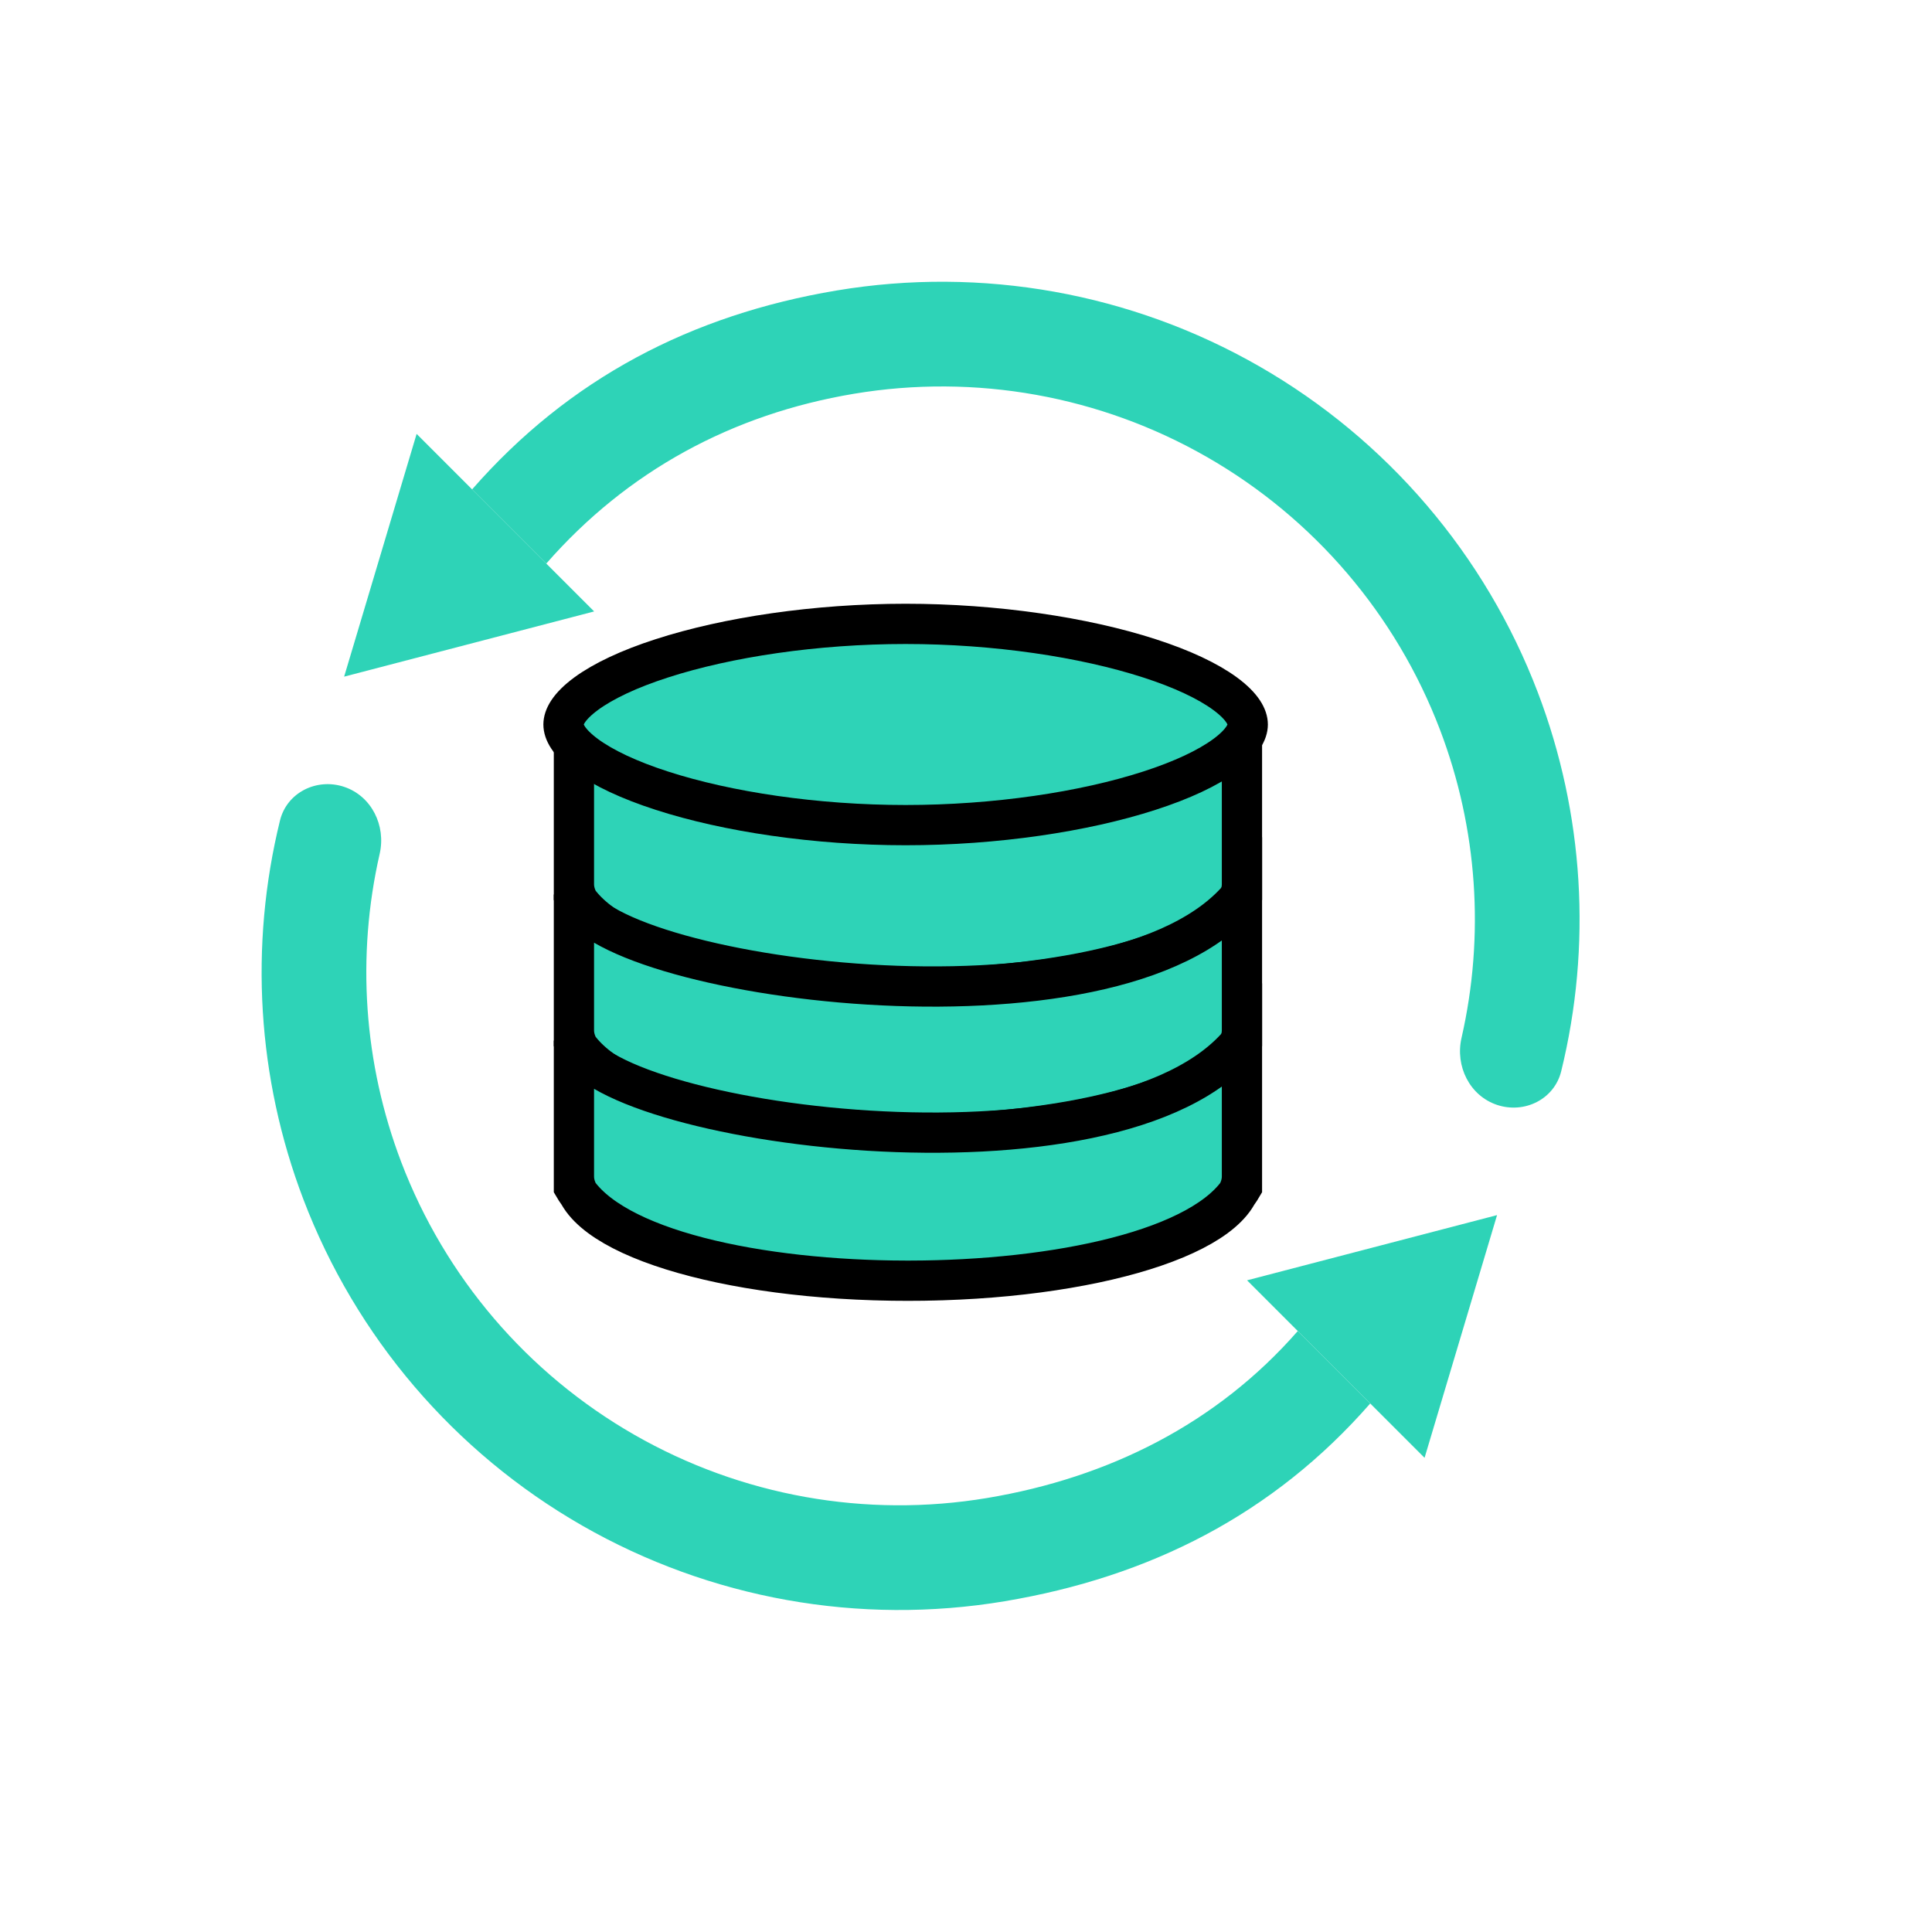
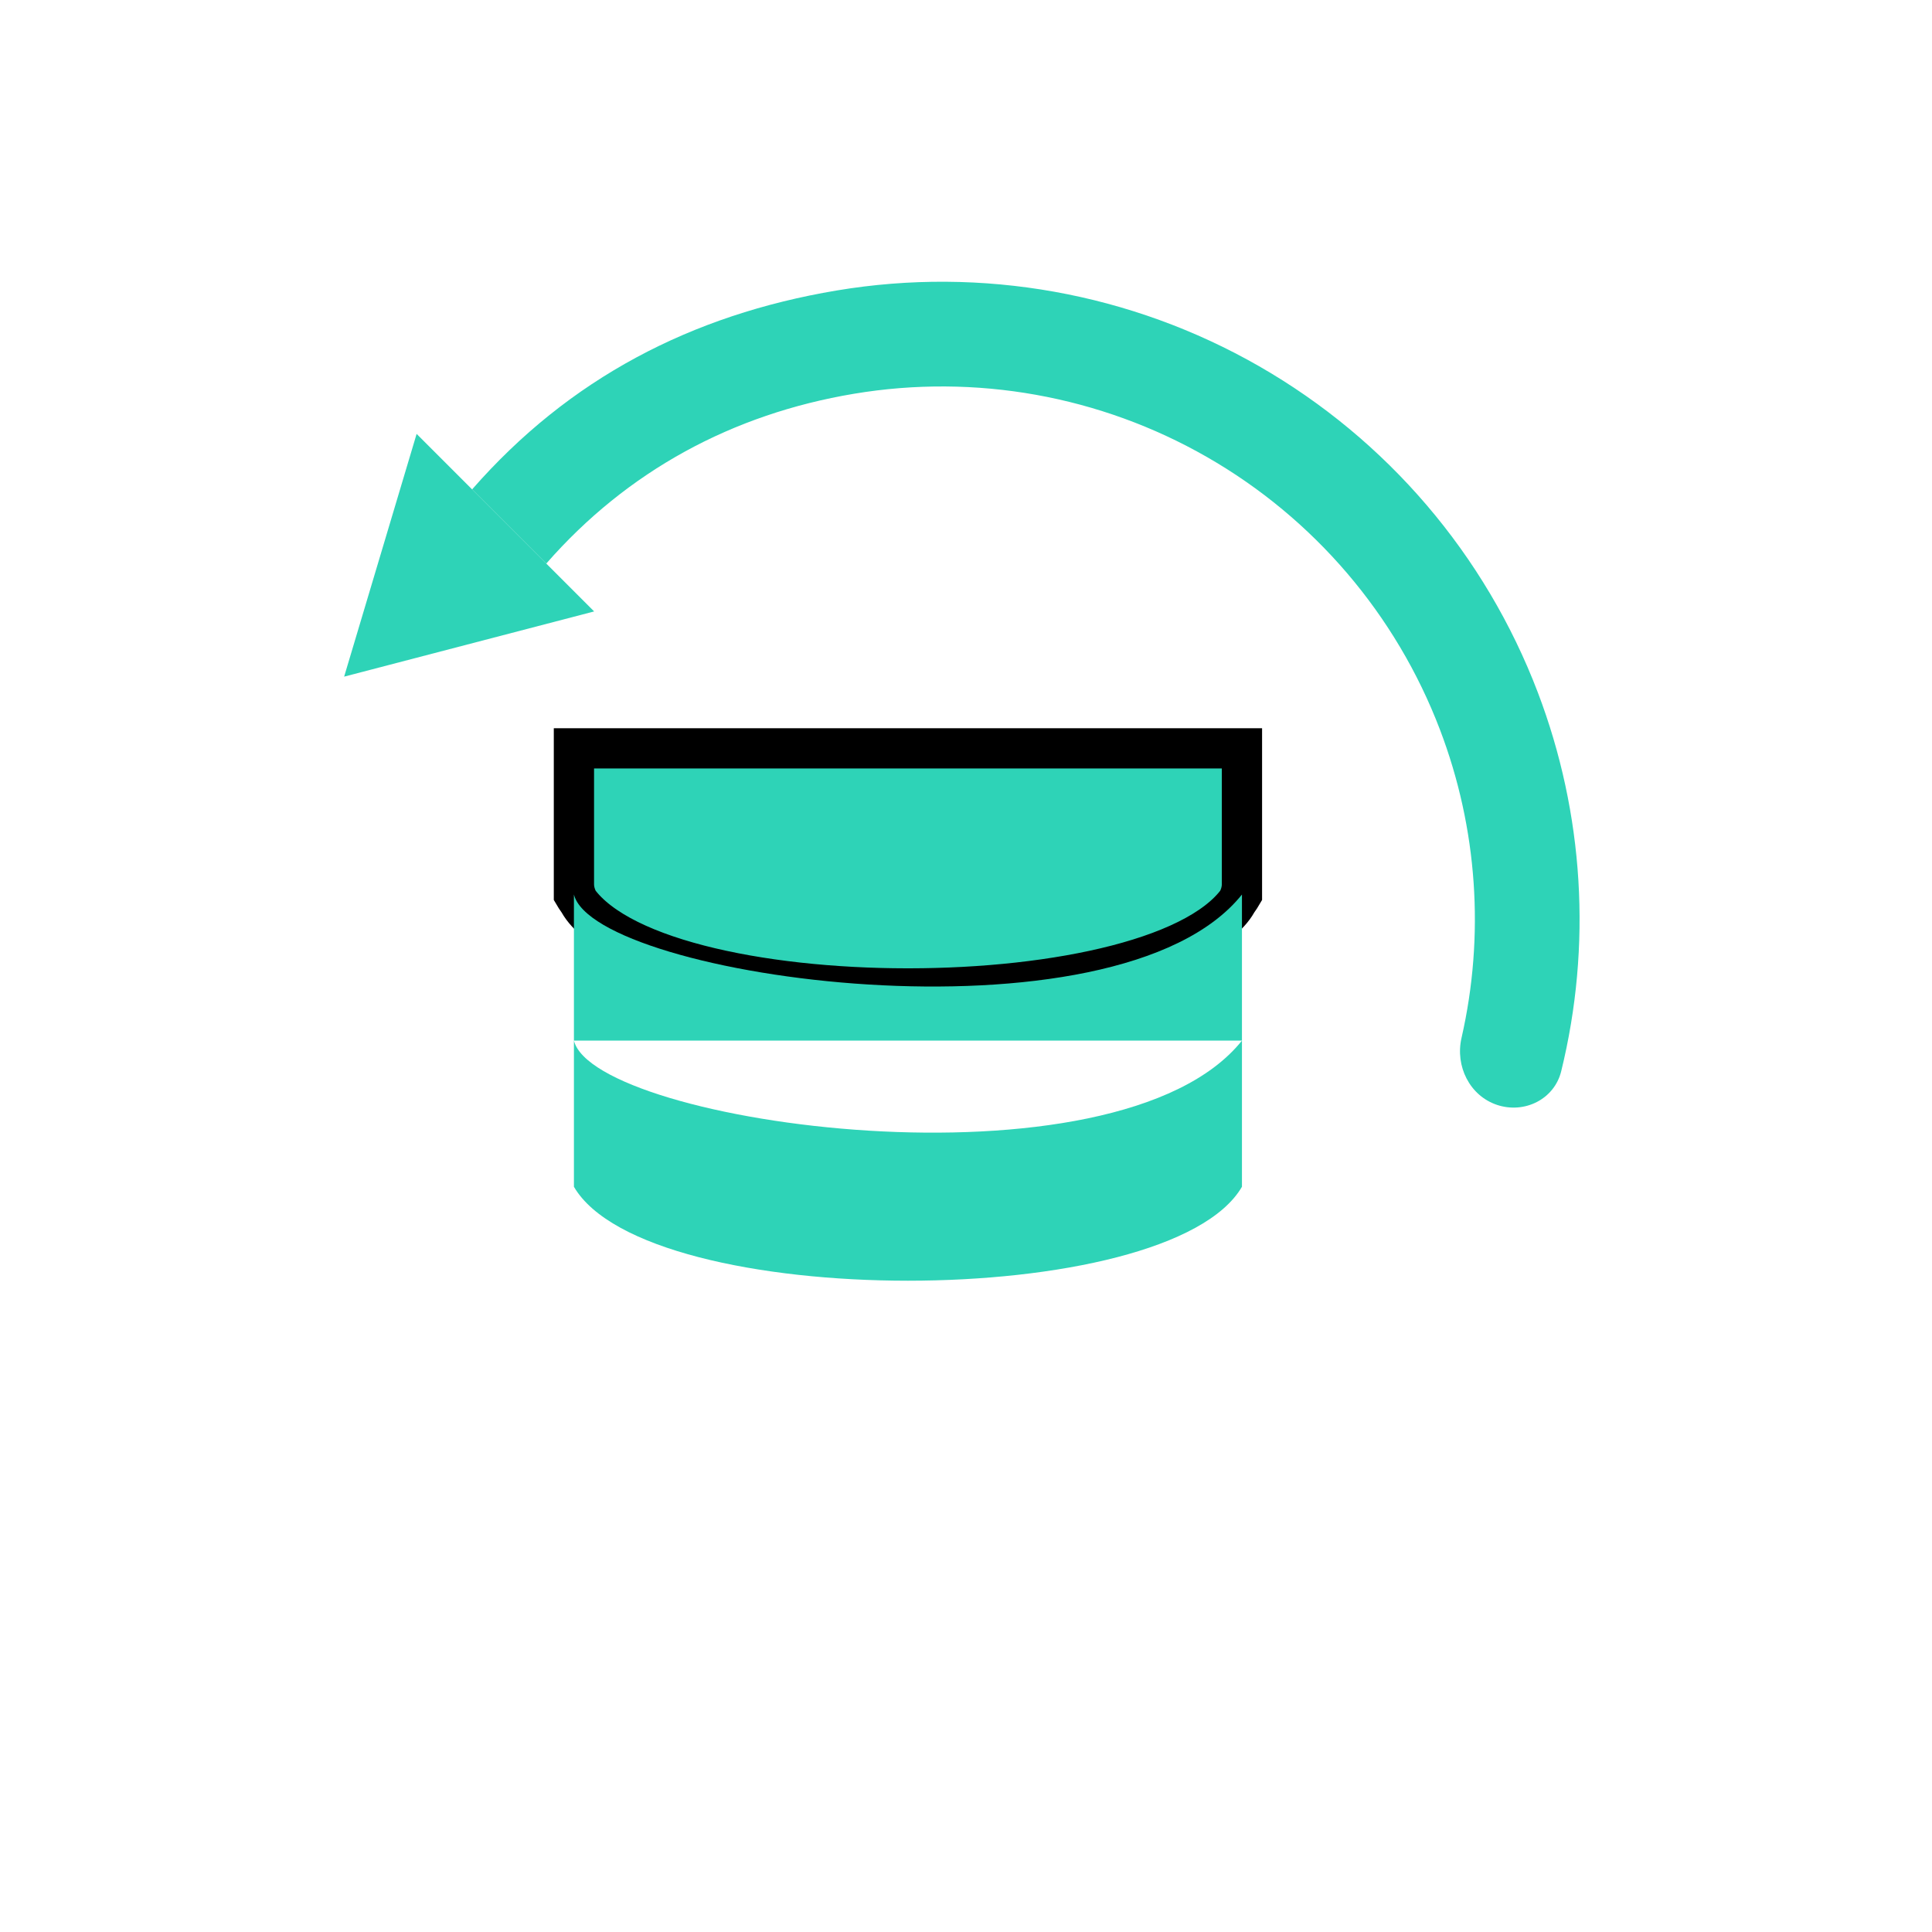
<svg xmlns="http://www.w3.org/2000/svg" width="48" height="48" viewBox="0 0 48 48" fill="none">
  <path d="M37.194 27.451C37.875 27.678 38.617 27.311 38.788 26.614C39.552 23.501 39.355 20.218 38.207 17.204C36.904 13.783 34.457 10.919 31.281 9.098C28.105 7.278 24.397 6.613 20.787 7.217C17.177 7.822 14.139 9.404 11.729 12.159L13.572 14.002C15.586 11.699 18.199 10.288 21.216 9.783C24.234 9.278 27.333 9.833 29.987 11.355C32.642 12.877 34.687 15.271 35.776 18.13C36.71 20.582 36.891 23.247 36.311 25.787C36.151 26.487 36.512 27.223 37.194 27.451Z" fill="#2ED3B7" />
  <path d="M8.55 16.811L10.351 10.78L14.761 15.191L8.55 16.811Z" fill="#2ED3B7" />
-   <path d="M8.55 19.549C7.869 19.322 7.127 19.689 6.956 20.386C6.192 23.499 6.389 26.782 7.537 29.796C8.84 33.217 11.287 36.081 14.463 37.902C17.639 39.722 21.347 40.387 24.957 39.783C28.567 39.178 31.634 37.625 34.043 34.869L32.243 33.069C30.229 35.372 27.545 36.712 24.528 37.217C21.51 37.722 18.411 37.167 15.757 35.645C13.102 34.123 11.057 31.73 9.968 28.87C9.034 26.418 8.853 23.753 9.433 21.213C9.593 20.513 9.232 19.777 8.55 19.549Z" fill="#2ED3B7" />
-   <path d="M37.194 30.189L35.393 36.219L30.983 31.809L37.194 30.189Z" fill="#2ED3B7" />
  <path d="M14.259 22.224V18.593H30.856V22.224C29.041 25.336 16.075 25.336 14.259 22.224Z" fill="#2ED3B7" />
  <path d="M30.856 21.965C30.856 23.397 27.141 24.558 22.558 24.558C17.975 24.558 14.259 23.397 14.259 21.965M14.259 18.593V22.224C16.075 25.336 29.041 25.336 30.856 22.224V18.593H14.259Z" stroke="black" />
-   <path d="M14.259 25.854V22.224C14.778 24.298 27.744 26.114 30.856 22.224V25.854C29.041 28.966 16.075 28.966 14.259 25.854Z" fill="#2ED3B7" />
-   <path d="M30.856 25.595C30.856 27.027 27.141 28.188 22.558 28.188C17.975 28.188 14.259 27.027 14.259 25.595M14.259 22.224V25.854C16.075 28.966 29.041 28.966 30.856 25.854V22.224C27.744 26.114 14.778 24.298 14.259 22.224Z" stroke="black" />
+   <path d="M14.259 25.854V22.224C14.778 24.298 27.744 26.114 30.856 22.224V25.854Z" fill="#2ED3B7" />
  <path d="M14.259 29.485V25.854C14.778 27.929 27.744 29.744 30.856 25.854V29.485C29.041 32.597 16.075 32.597 14.259 29.485Z" fill="#2ED3B7" />
-   <path d="M30.856 29.226C30.856 30.658 27.141 31.819 22.558 31.819C17.975 31.819 14.259 30.658 14.259 29.226M14.259 25.854V29.485C16.075 32.597 29.041 32.597 30.856 29.485V25.854C27.744 29.744 14.778 27.929 14.259 25.854Z" stroke="black" />
-   <path d="M22.5 15.5C24.733 15.5 26.931 15.83 28.554 16.355C29.368 16.617 30.01 16.921 30.438 17.235C30.879 17.56 31 17.824 31 18C31 18.176 30.879 18.44 30.438 18.765C30.01 19.079 29.368 19.383 28.554 19.645C26.931 20.17 24.733 20.5 22.5 20.5C20.267 20.5 18.069 20.17 16.446 19.645C15.632 19.383 14.99 19.079 14.562 18.765C14.121 18.44 14 18.176 14 18C14 17.824 14.121 17.56 14.562 17.235C14.99 16.921 15.632 16.617 16.446 16.355C18.069 15.83 20.267 15.5 22.5 15.5Z" fill="#2ED3B7" stroke="black" />
</svg>